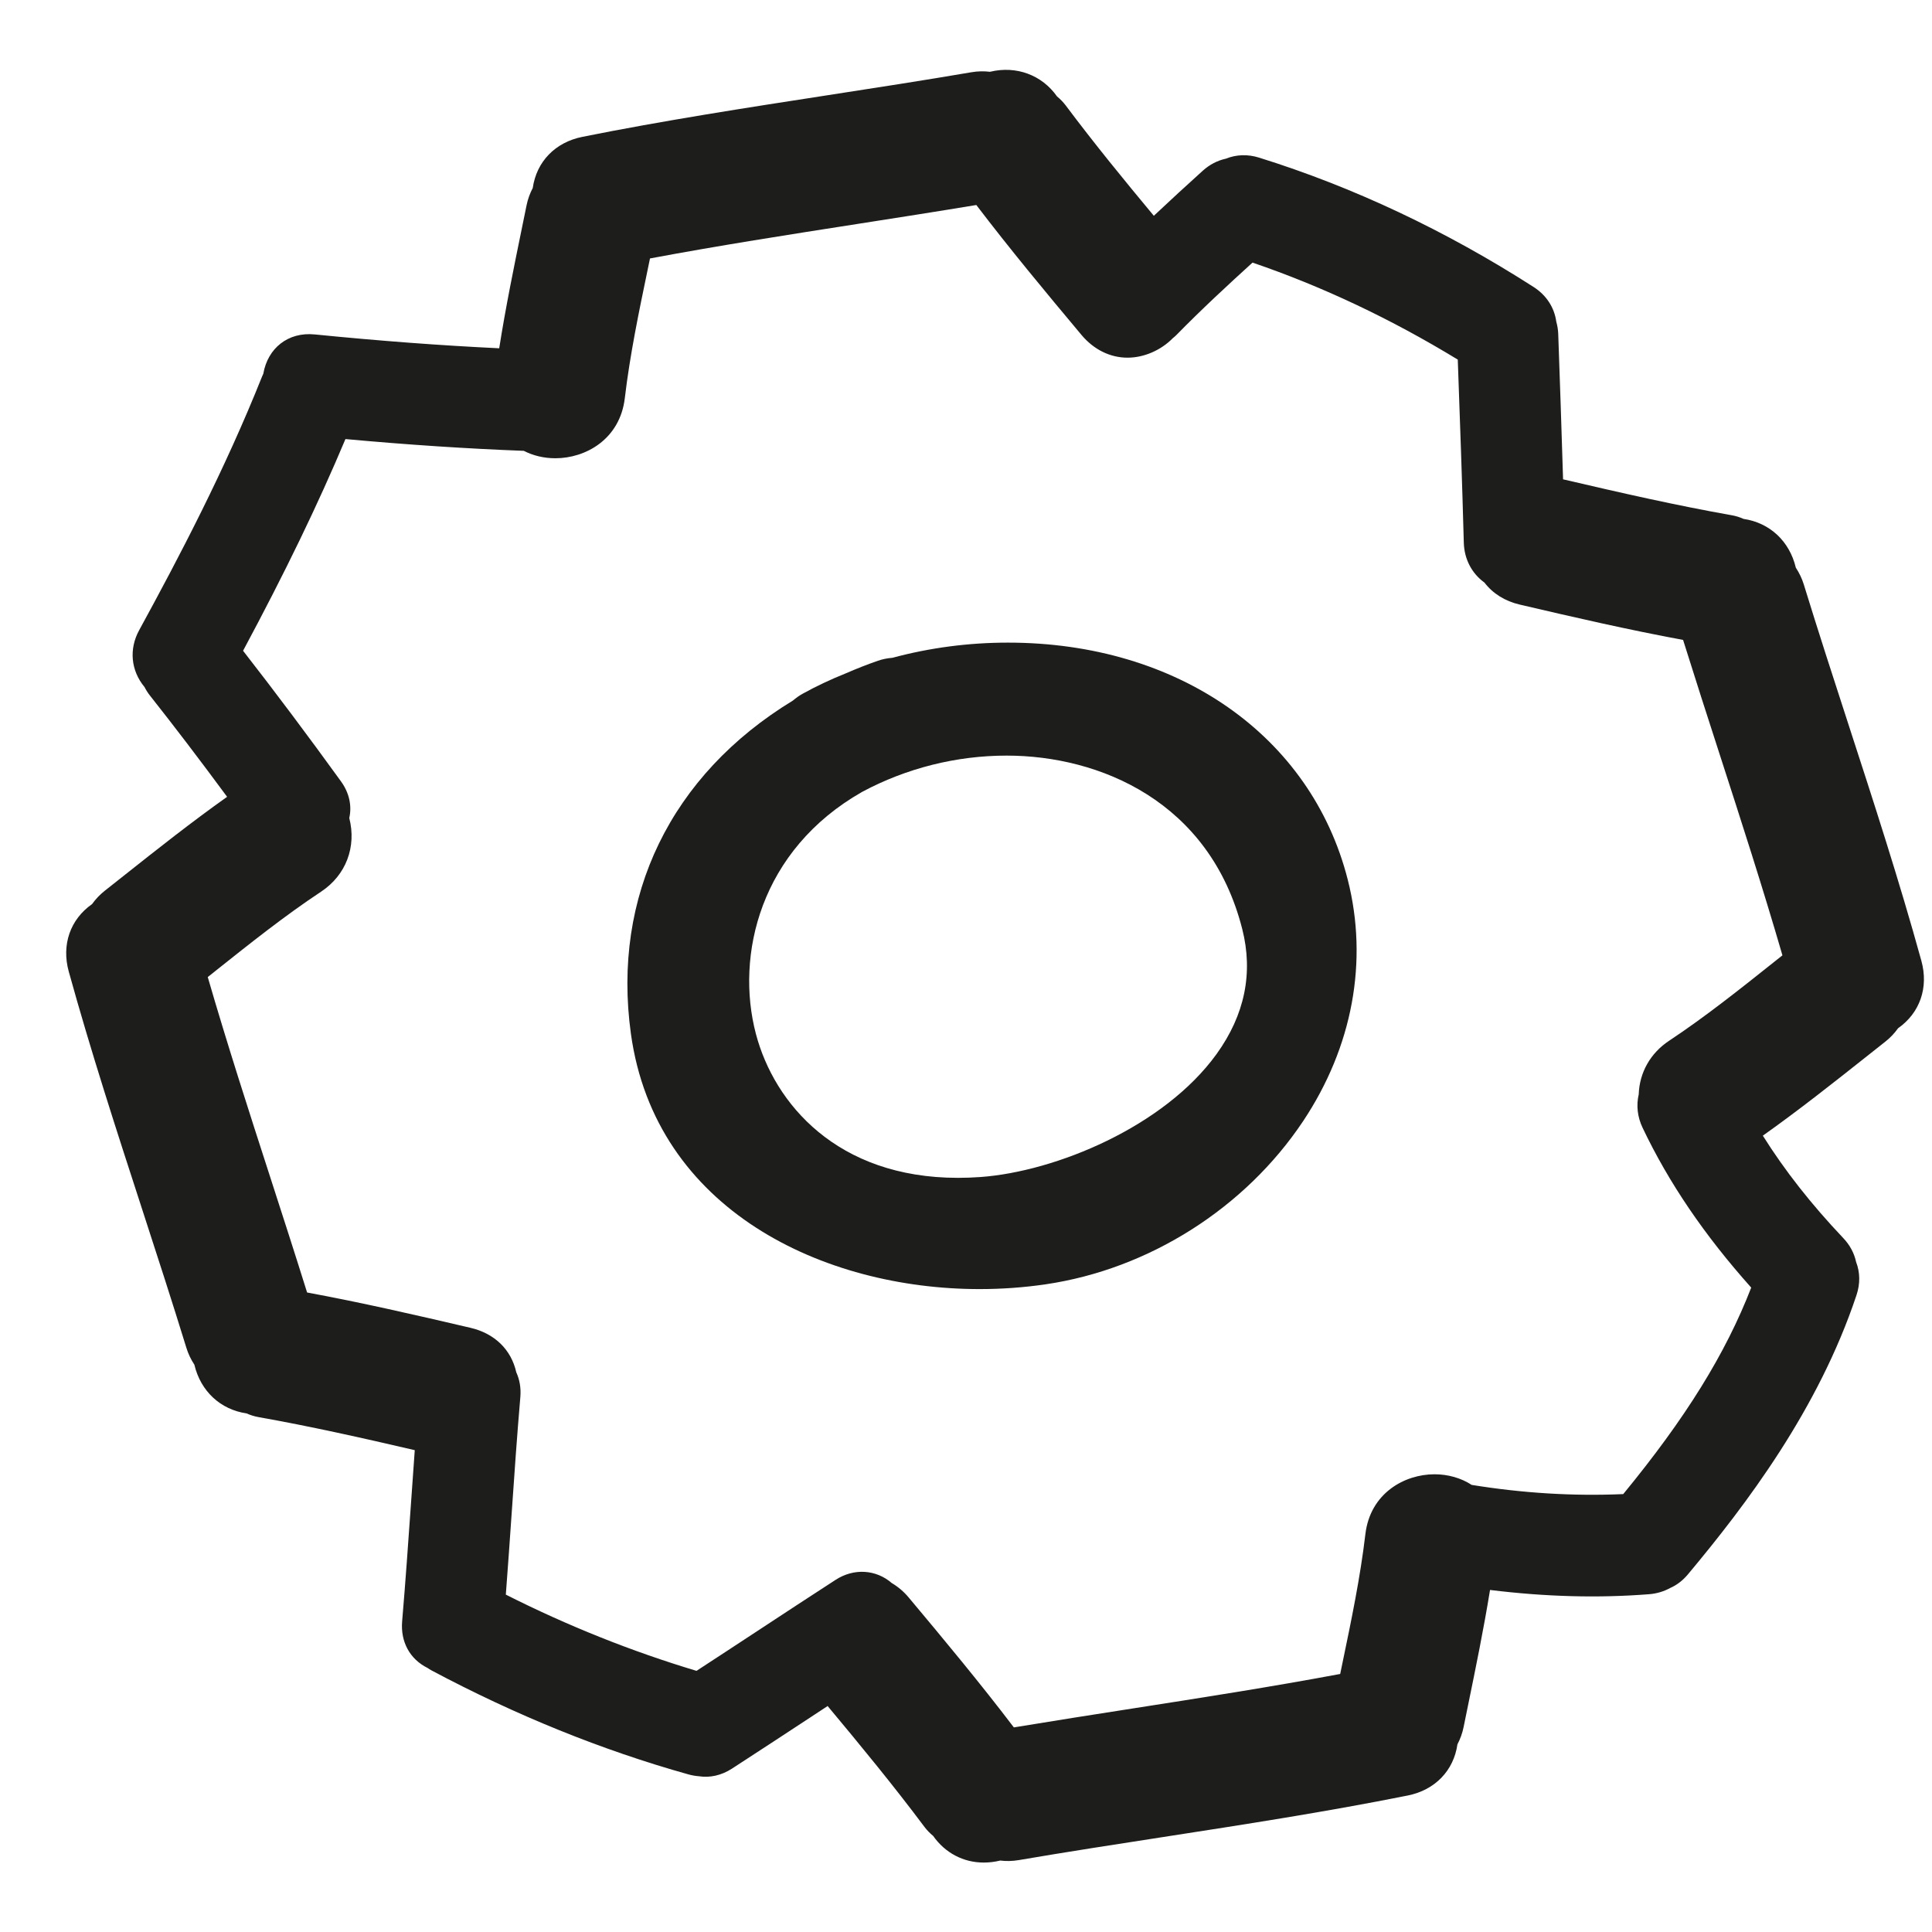
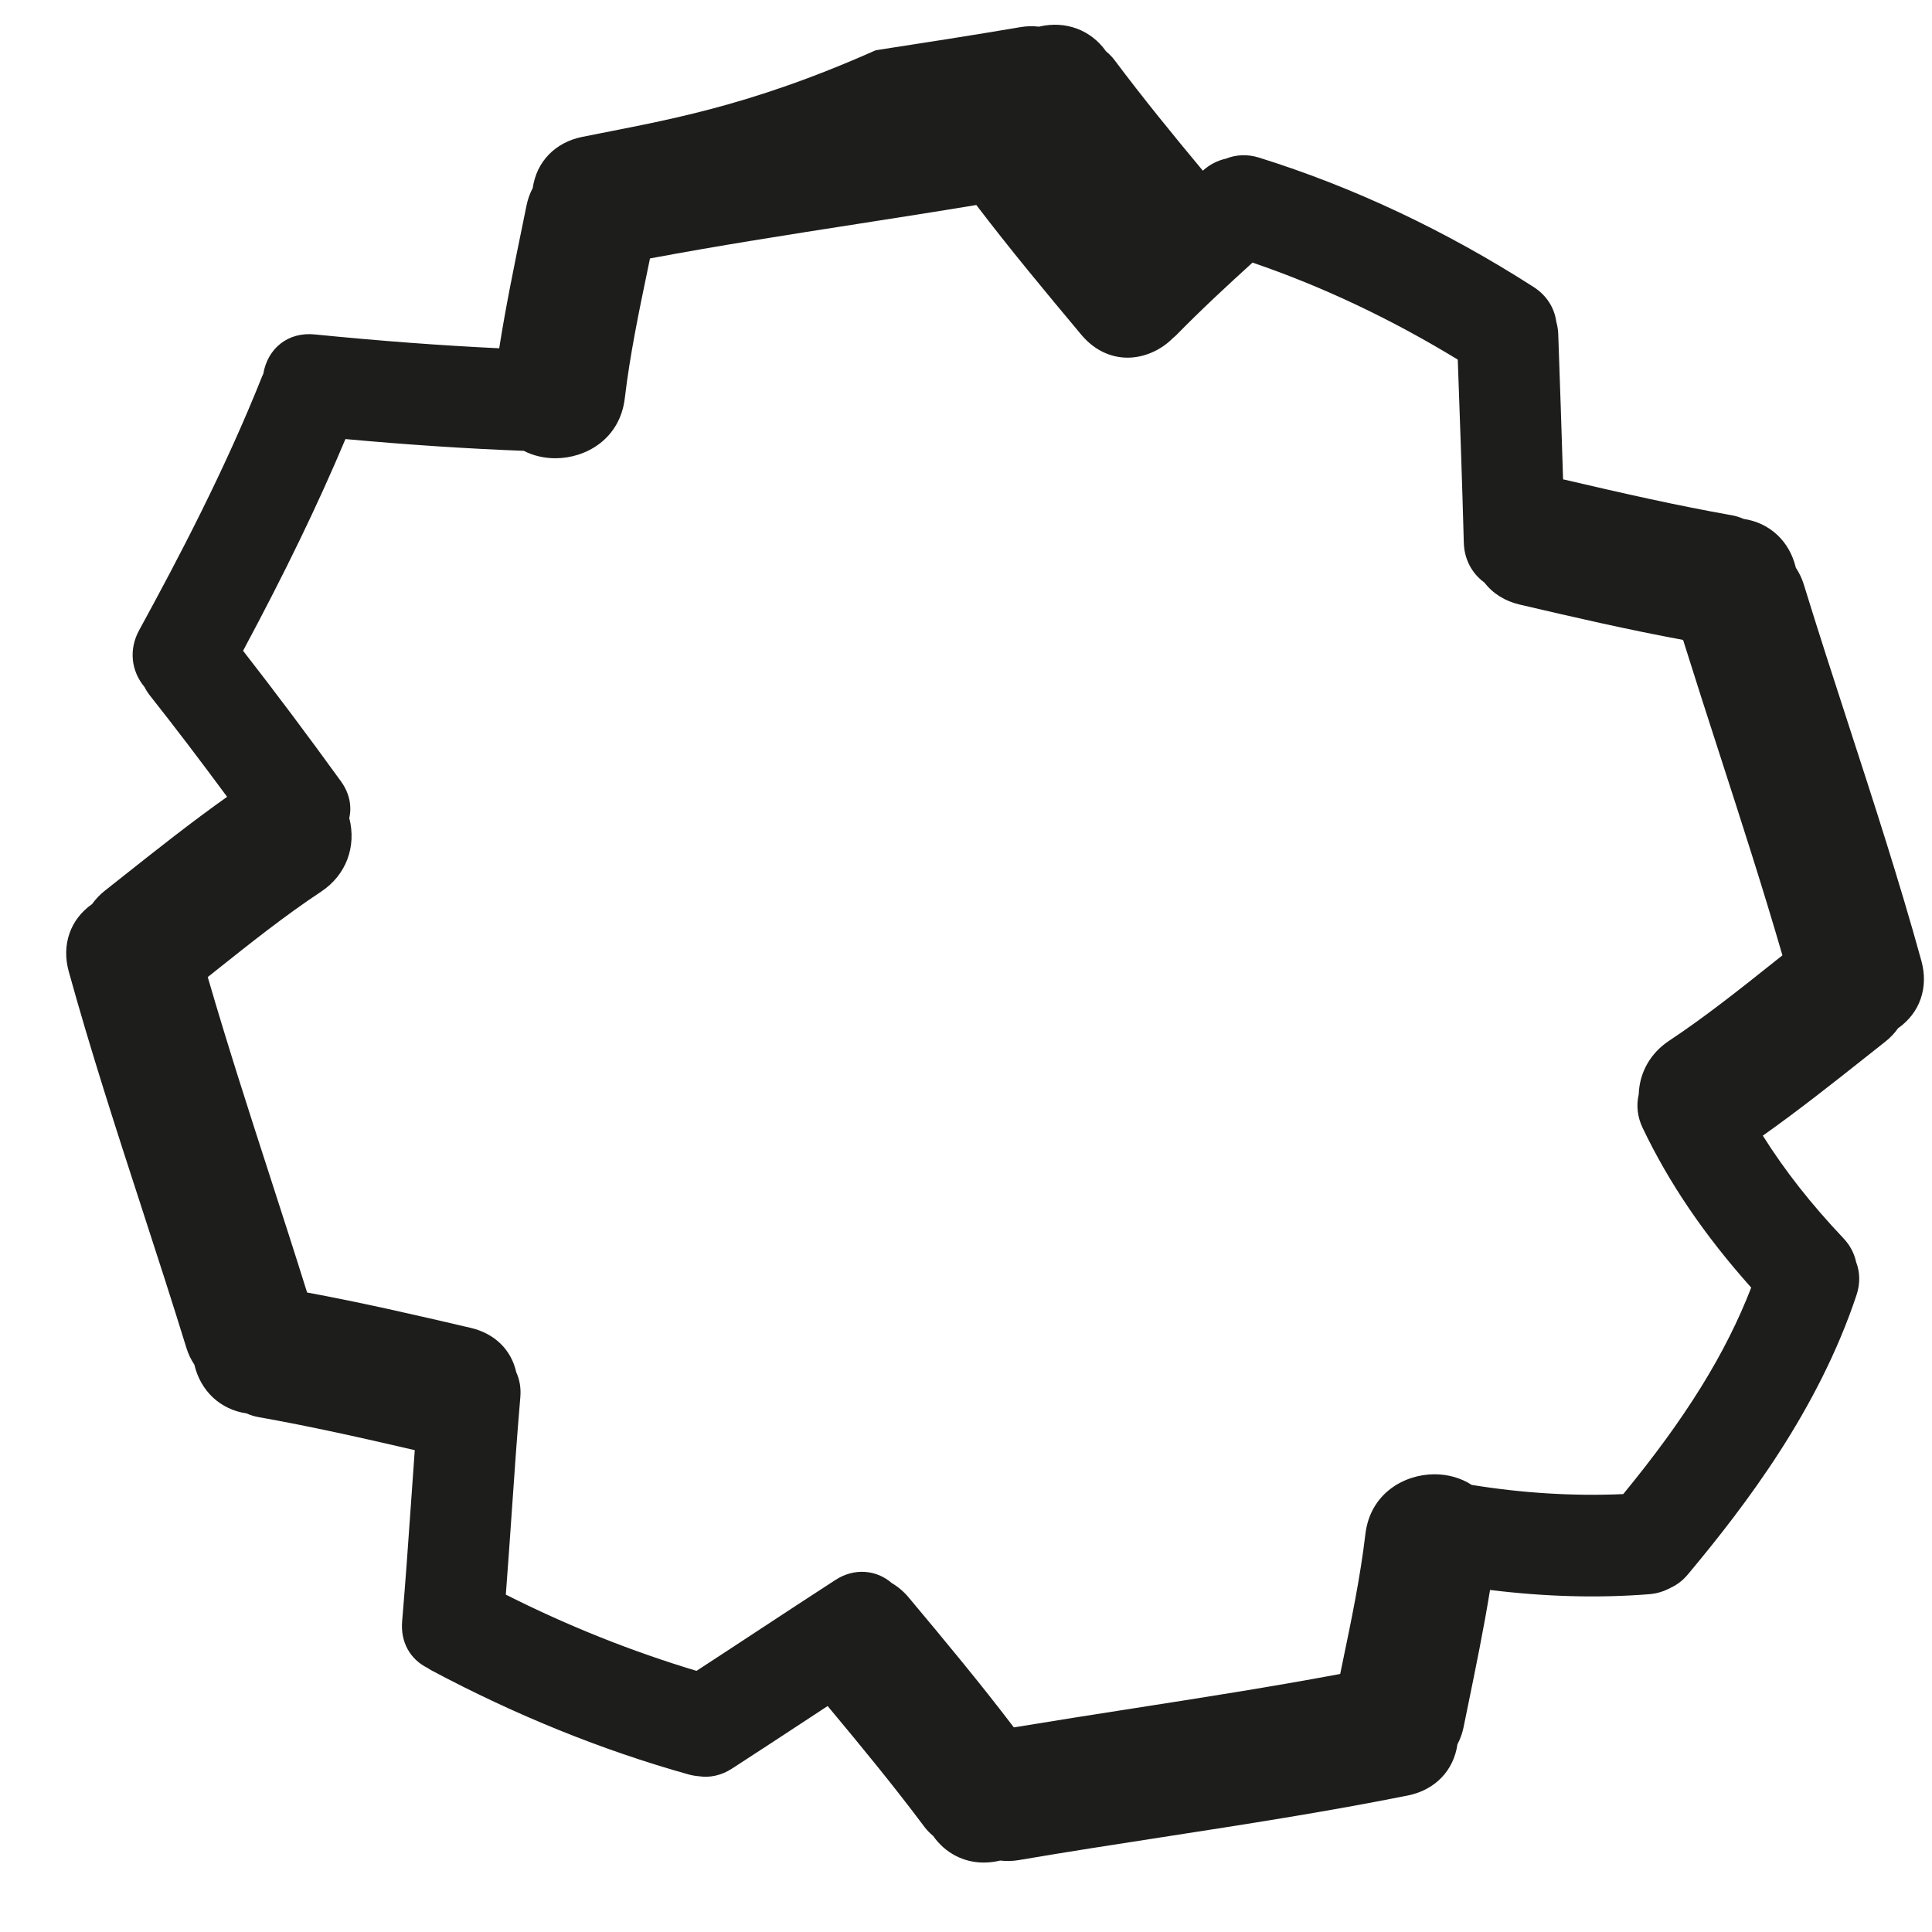
<svg xmlns="http://www.w3.org/2000/svg" version="1.1" id="Capa_1" x="0px" y="0px" width="100px" height="100px" viewBox="0 0 100 100" style="enable-background:new 0 0 100 100;" xml:space="preserve">
  <g>
-     <path style="fill:#1D1D1B;" d="M50.701,66.723L50.701,66.723c1.154,0,2.305-0.083,3.42-0.247   c5.343-0.784,10.325-3.941,13.328-8.445c2.562-3.844,3.383-8.283,2.31-12.501c-1.896-7.453-8.799-12.268-17.587-12.268   c-2.034,0-4.046,0.264-5.981,0.786c-0.262,0.02-0.507,0.069-0.748,0.152c-0.539,0.187-1.091,0.403-1.664,0.652   c-0.8,0.321-1.548,0.675-2.224,1.05c-0.179,0.099-0.349,0.218-0.516,0.36c-6.315,3.844-9.37,10.125-8.383,17.248   C33.922,62.637,42.631,66.723,50.701,66.723z M44.624,40.988c2.293-1.229,4.879-1.878,7.479-1.878   c4.792,0,10.512,2.358,12.195,8.976c0.578,2.271,0.131,4.447-1.328,6.47c-2.709,3.757-8.32,6.085-12.224,6.367   c-0.396,0.028-0.784,0.042-1.161,0.042c-6.259,0-9.506-3.846-10.458-7.444C38.051,49.451,39.34,43.993,44.624,40.988z" />
-     <path style="fill:#1D1D1B;" d="M95.669,37.476c-0.781-2.405-1.563-4.81-2.306-7.227c-0.093-0.302-0.229-0.588-0.412-0.867   l-0.001-0.004c-0.327-1.372-1.353-2.321-2.702-2.519c-0.202-0.091-0.41-0.155-0.621-0.191c-2.861-0.507-5.655-1.142-8.723-1.858   c-0.078-2.512-0.16-5.022-0.251-7.535c-0.008-0.205-0.041-0.41-0.1-0.625c-0.101-0.737-0.515-1.372-1.174-1.795   c-4.55-2.92-9.33-5.173-14.206-6.695c-0.587-0.185-1.182-0.164-1.717,0.052c-0.442,0.096-0.844,0.305-1.198,0.622   c-0.854,0.77-1.7,1.548-2.536,2.335c-1.518-1.822-3.088-3.744-4.563-5.714c-0.128-0.169-0.278-0.324-0.447-0.462   c-0.778-1.109-2.104-1.605-3.463-1.279c-0.002,0.001-0.005,0.001-0.008,0.002c-0.299-0.036-0.616-0.035-0.958,0.023   c-2.493,0.425-4.992,0.812-7.491,1.197C38.64,5.577,34.347,6.24,30.145,7.083c-1.409,0.282-2.375,1.286-2.57,2.648   c-0.151,0.286-0.256,0.582-0.321,0.899l-0.229,1.12c-0.42,2.049-0.853,4.159-1.186,6.277c-3.021-0.144-6.152-0.379-9.54-0.716   c-1.398-0.145-2.445,0.725-2.67,2.033c-0.021,0.043-0.042,0.088-0.061,0.136c-1.941,4.866-4.308,9.373-6.366,13.141   c-0.536,0.979-0.426,2.092,0.277,2.939c0.083,0.161,0.176,0.308,0.283,0.443c1.27,1.606,2.581,3.327,3.993,5.24   c-1.848,1.311-3.631,2.723-5.362,4.095l-0.971,0.768c-0.254,0.201-0.47,0.429-0.657,0.69c-1.128,0.788-1.589,2.104-1.207,3.488   c1.143,4.133,2.486,8.266,3.785,12.263c0.781,2.403,1.562,4.807,2.306,7.222c0.093,0.303,0.228,0.588,0.411,0.866l0.001,0.004   c0.326,1.373,1.353,2.323,2.703,2.519c0.2,0.09,0.407,0.154,0.62,0.192c2.668,0.473,5.351,1.074,8.084,1.71   c-0.065,0.903-0.129,1.808-0.192,2.711c-0.144,2.049-0.287,4.098-0.461,6.145c-0.091,1.068,0.401,1.966,1.322,2.421   c0.063,0.045,0.128,0.086,0.194,0.121c4.358,2.322,8.835,4.135,13.306,5.386c0.175,0.048,0.354,0.08,0.535,0.094   c0.568,0.09,1.168-0.042,1.708-0.39c1.435-0.93,2.864-1.868,4.292-2.806l0.666-0.438c1.733,2.076,3.419,4.128,5.011,6.255   c0.128,0.17,0.279,0.326,0.45,0.466c0.617,0.88,1.562,1.381,2.621,1.381c0.277,0,0.562-0.034,0.843-0.102   c0.002-0.001,0.004-0.001,0.006-0.002c0.301,0.036,0.617,0.035,0.96-0.023c2.493-0.425,4.992-0.812,7.491-1.197   c4.152-0.642,8.445-1.305,12.647-2.147c1.409-0.282,2.375-1.287,2.57-2.649c0.151-0.286,0.256-0.582,0.32-0.898l0.23-1.126   c0.399-1.948,0.811-3.954,1.137-5.966c2.873,0.355,5.616,0.427,8.237,0.22c0.391-0.031,0.76-0.142,1.099-0.327   c0.34-0.152,0.643-0.386,0.902-0.694c3.027-3.622,6.756-8.538,8.731-14.463c0.195-0.585,0.187-1.173-0.021-1.711   c-0.099-0.461-0.322-0.878-0.666-1.239c-1.658-1.75-3.026-3.491-4.162-5.3c1.855-1.314,3.644-2.731,5.381-4.107l0.961-0.761   c0.254-0.201,0.471-0.429,0.658-0.692c1.127-0.788,1.589-2.104,1.207-3.487C98.311,45.602,96.968,41.471,95.669,37.476z    M26.722,71.028c-0.263-1.174-1.12-2.009-2.371-2.301c-2.848-0.666-5.642-1.308-8.456-1.828c-0.622-1.99-1.263-3.973-1.904-5.956   c-1.097-3.391-2.228-6.89-3.238-10.37l0.444-0.354c1.744-1.389,3.547-2.825,5.423-4.067c1.291-0.854,1.841-2.323,1.458-3.812   c0.145-0.637-0.004-1.31-0.429-1.896c-1.68-2.324-3.383-4.597-5.068-6.761c2.182-4.07,3.882-7.584,5.299-10.957   c3.275,0.299,6.304,0.498,9.232,0.609c0.488,0.252,1.048,0.384,1.637,0.384c1.553,0,3.338-0.975,3.591-3.112   c0.263-2.228,0.731-4.479,1.184-6.655l0.119-0.575c3.571-0.669,7.215-1.237,10.745-1.787c2.05-0.32,4.099-0.64,6.146-0.979   c1.735,2.279,3.566,4.483,5.443,6.725c0.637,0.759,1.482,1.177,2.382,1.177c0.86,0,1.735-0.387,2.346-1.01   c0.063-0.05,0.125-0.102,0.183-0.161c1.302-1.33,2.693-2.616,3.942-3.75c3.601,1.228,7.169,2.915,10.624,5.021   c0.114,3.158,0.227,6.315,0.312,9.475c0.023,0.848,0.409,1.588,1.068,2.066c0.436,0.568,1.062,0.96,1.826,1.139   c2.846,0.666,5.638,1.307,8.456,1.829c0.62,1.982,1.258,3.958,1.897,5.934c1.099,3.397,2.233,6.904,3.245,10.392l-0.456,0.362   c-1.741,1.387-3.541,2.82-5.411,4.06c-0.967,0.64-1.534,1.645-1.571,2.773c-0.134,0.575-0.066,1.169,0.198,1.726   c1.355,2.847,3.197,5.56,5.624,8.277c-1.325,3.42-3.393,6.756-6.624,10.688c-2.583,0.113-5.198-0.048-7.844-0.476   c-0.546-0.356-1.219-0.55-1.924-0.55c-1.547,0-3.328,0.972-3.579,3.106c-0.262,2.225-0.73,4.475-1.183,6.649l-0.12,0.581   c-3.57,0.668-7.211,1.236-10.74,1.786c-2.051,0.32-4.103,0.641-6.151,0.98c-1.737-2.282-3.567-4.484-5.443-6.724   c-0.251-0.301-0.547-0.553-0.88-0.75c-0.813-0.703-1.955-0.777-2.9-0.166c-1.351,0.874-2.696,1.758-4.041,2.642   c-1.053,0.692-2.106,1.384-3.162,2.071c-3.364-1.01-6.68-2.335-9.87-3.946c0.109-1.414,0.207-2.829,0.305-4.245   c0.138-1.997,0.276-3.994,0.447-5.988C26.971,71.848,26.9,71.42,26.722,71.028z M14.527,19.793   C14.527,19.793,14.527,19.793,14.527,19.793l-0.003-0.001L14.527,19.793z" />
+     <path style="fill:#1D1D1B;" d="M95.669,37.476c-0.781-2.405-1.563-4.81-2.306-7.227c-0.093-0.302-0.229-0.588-0.412-0.867   l-0.001-0.004c-0.327-1.372-1.353-2.321-2.702-2.519c-0.202-0.091-0.41-0.155-0.621-0.191c-2.861-0.507-5.655-1.142-8.723-1.858   c-0.078-2.512-0.16-5.022-0.251-7.535c-0.008-0.205-0.041-0.41-0.1-0.625c-0.101-0.737-0.515-1.372-1.174-1.795   c-4.55-2.92-9.33-5.173-14.206-6.695c-0.587-0.185-1.182-0.164-1.717,0.052c-0.442,0.096-0.844,0.305-1.198,0.622   c-1.518-1.822-3.088-3.744-4.563-5.714c-0.128-0.169-0.278-0.324-0.447-0.462   c-0.778-1.109-2.104-1.605-3.463-1.279c-0.002,0.001-0.005,0.001-0.008,0.002c-0.299-0.036-0.616-0.035-0.958,0.023   c-2.493,0.425-4.992,0.812-7.491,1.197C38.64,5.577,34.347,6.24,30.145,7.083c-1.409,0.282-2.375,1.286-2.57,2.648   c-0.151,0.286-0.256,0.582-0.321,0.899l-0.229,1.12c-0.42,2.049-0.853,4.159-1.186,6.277c-3.021-0.144-6.152-0.379-9.54-0.716   c-1.398-0.145-2.445,0.725-2.67,2.033c-0.021,0.043-0.042,0.088-0.061,0.136c-1.941,4.866-4.308,9.373-6.366,13.141   c-0.536,0.979-0.426,2.092,0.277,2.939c0.083,0.161,0.176,0.308,0.283,0.443c1.27,1.606,2.581,3.327,3.993,5.24   c-1.848,1.311-3.631,2.723-5.362,4.095l-0.971,0.768c-0.254,0.201-0.47,0.429-0.657,0.69c-1.128,0.788-1.589,2.104-1.207,3.488   c1.143,4.133,2.486,8.266,3.785,12.263c0.781,2.403,1.562,4.807,2.306,7.222c0.093,0.303,0.228,0.588,0.411,0.866l0.001,0.004   c0.326,1.373,1.353,2.323,2.703,2.519c0.2,0.09,0.407,0.154,0.62,0.192c2.668,0.473,5.351,1.074,8.084,1.71   c-0.065,0.903-0.129,1.808-0.192,2.711c-0.144,2.049-0.287,4.098-0.461,6.145c-0.091,1.068,0.401,1.966,1.322,2.421   c0.063,0.045,0.128,0.086,0.194,0.121c4.358,2.322,8.835,4.135,13.306,5.386c0.175,0.048,0.354,0.08,0.535,0.094   c0.568,0.09,1.168-0.042,1.708-0.39c1.435-0.93,2.864-1.868,4.292-2.806l0.666-0.438c1.733,2.076,3.419,4.128,5.011,6.255   c0.128,0.17,0.279,0.326,0.45,0.466c0.617,0.88,1.562,1.381,2.621,1.381c0.277,0,0.562-0.034,0.843-0.102   c0.002-0.001,0.004-0.001,0.006-0.002c0.301,0.036,0.617,0.035,0.96-0.023c2.493-0.425,4.992-0.812,7.491-1.197   c4.152-0.642,8.445-1.305,12.647-2.147c1.409-0.282,2.375-1.287,2.57-2.649c0.151-0.286,0.256-0.582,0.32-0.898l0.23-1.126   c0.399-1.948,0.811-3.954,1.137-5.966c2.873,0.355,5.616,0.427,8.237,0.22c0.391-0.031,0.76-0.142,1.099-0.327   c0.34-0.152,0.643-0.386,0.902-0.694c3.027-3.622,6.756-8.538,8.731-14.463c0.195-0.585,0.187-1.173-0.021-1.711   c-0.099-0.461-0.322-0.878-0.666-1.239c-1.658-1.75-3.026-3.491-4.162-5.3c1.855-1.314,3.644-2.731,5.381-4.107l0.961-0.761   c0.254-0.201,0.471-0.429,0.658-0.692c1.127-0.788,1.589-2.104,1.207-3.487C98.311,45.602,96.968,41.471,95.669,37.476z    M26.722,71.028c-0.263-1.174-1.12-2.009-2.371-2.301c-2.848-0.666-5.642-1.308-8.456-1.828c-0.622-1.99-1.263-3.973-1.904-5.956   c-1.097-3.391-2.228-6.89-3.238-10.37l0.444-0.354c1.744-1.389,3.547-2.825,5.423-4.067c1.291-0.854,1.841-2.323,1.458-3.812   c0.145-0.637-0.004-1.31-0.429-1.896c-1.68-2.324-3.383-4.597-5.068-6.761c2.182-4.07,3.882-7.584,5.299-10.957   c3.275,0.299,6.304,0.498,9.232,0.609c0.488,0.252,1.048,0.384,1.637,0.384c1.553,0,3.338-0.975,3.591-3.112   c0.263-2.228,0.731-4.479,1.184-6.655l0.119-0.575c3.571-0.669,7.215-1.237,10.745-1.787c2.05-0.32,4.099-0.64,6.146-0.979   c1.735,2.279,3.566,4.483,5.443,6.725c0.637,0.759,1.482,1.177,2.382,1.177c0.86,0,1.735-0.387,2.346-1.01   c0.063-0.05,0.125-0.102,0.183-0.161c1.302-1.33,2.693-2.616,3.942-3.75c3.601,1.228,7.169,2.915,10.624,5.021   c0.114,3.158,0.227,6.315,0.312,9.475c0.023,0.848,0.409,1.588,1.068,2.066c0.436,0.568,1.062,0.96,1.826,1.139   c2.846,0.666,5.638,1.307,8.456,1.829c0.62,1.982,1.258,3.958,1.897,5.934c1.099,3.397,2.233,6.904,3.245,10.392l-0.456,0.362   c-1.741,1.387-3.541,2.82-5.411,4.06c-0.967,0.64-1.534,1.645-1.571,2.773c-0.134,0.575-0.066,1.169,0.198,1.726   c1.355,2.847,3.197,5.56,5.624,8.277c-1.325,3.42-3.393,6.756-6.624,10.688c-2.583,0.113-5.198-0.048-7.844-0.476   c-0.546-0.356-1.219-0.55-1.924-0.55c-1.547,0-3.328,0.972-3.579,3.106c-0.262,2.225-0.73,4.475-1.183,6.649l-0.12,0.581   c-3.57,0.668-7.211,1.236-10.74,1.786c-2.051,0.32-4.103,0.641-6.151,0.98c-1.737-2.282-3.567-4.484-5.443-6.724   c-0.251-0.301-0.547-0.553-0.88-0.75c-0.813-0.703-1.955-0.777-2.9-0.166c-1.351,0.874-2.696,1.758-4.041,2.642   c-1.053,0.692-2.106,1.384-3.162,2.071c-3.364-1.01-6.68-2.335-9.87-3.946c0.109-1.414,0.207-2.829,0.305-4.245   c0.138-1.997,0.276-3.994,0.447-5.988C26.971,71.848,26.9,71.42,26.722,71.028z M14.527,19.793   C14.527,19.793,14.527,19.793,14.527,19.793l-0.003-0.001L14.527,19.793z" />
  </g>
</svg>